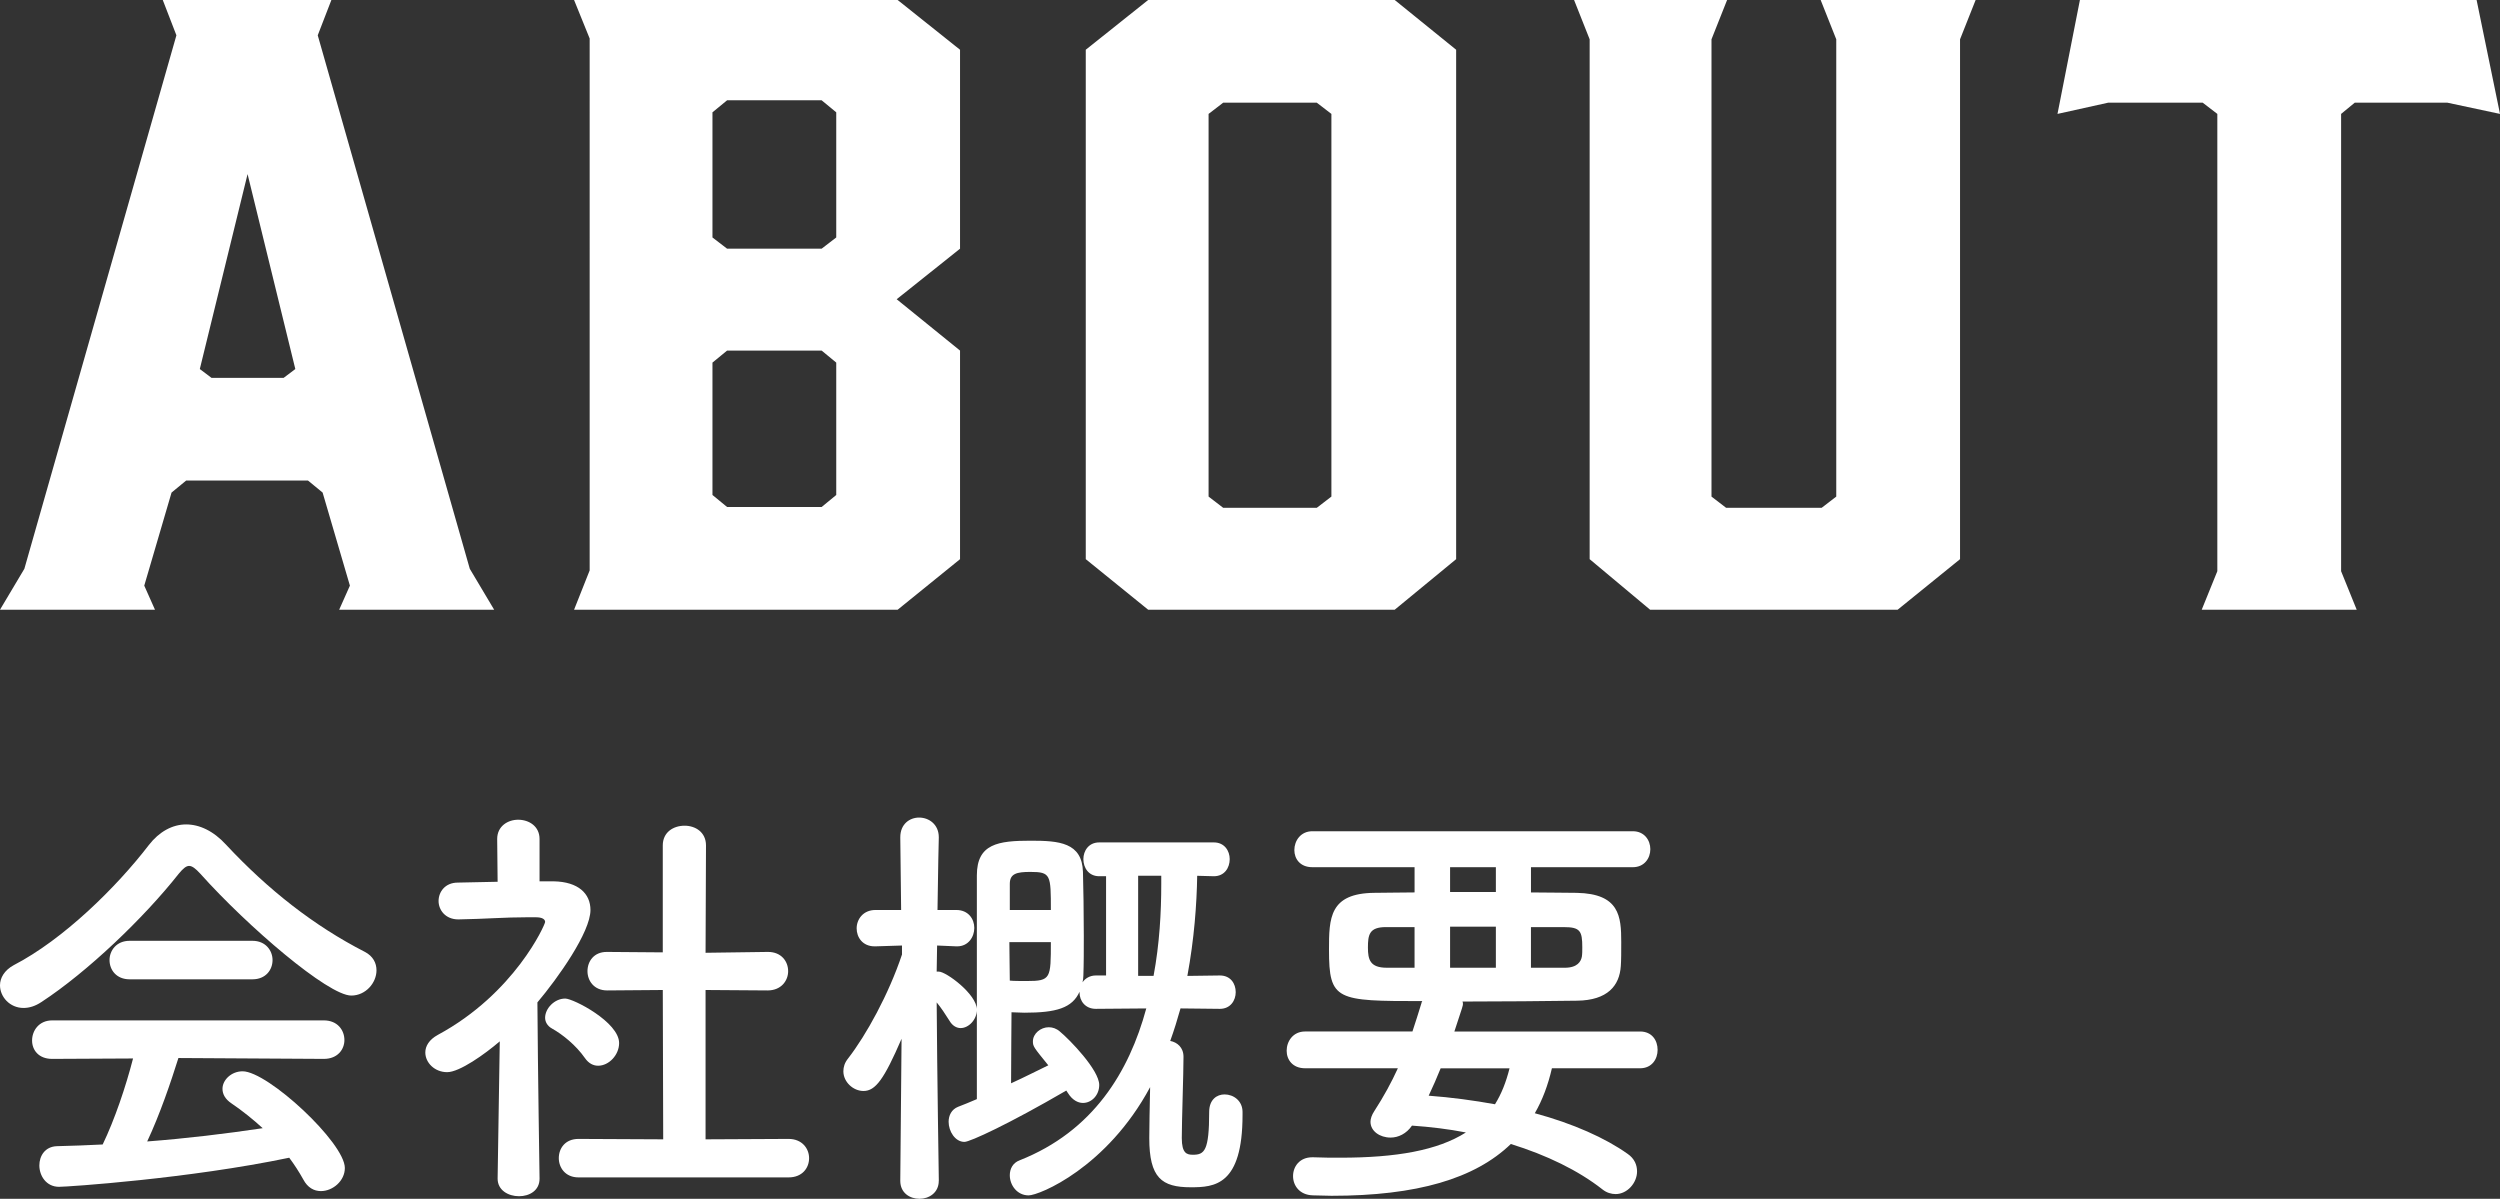
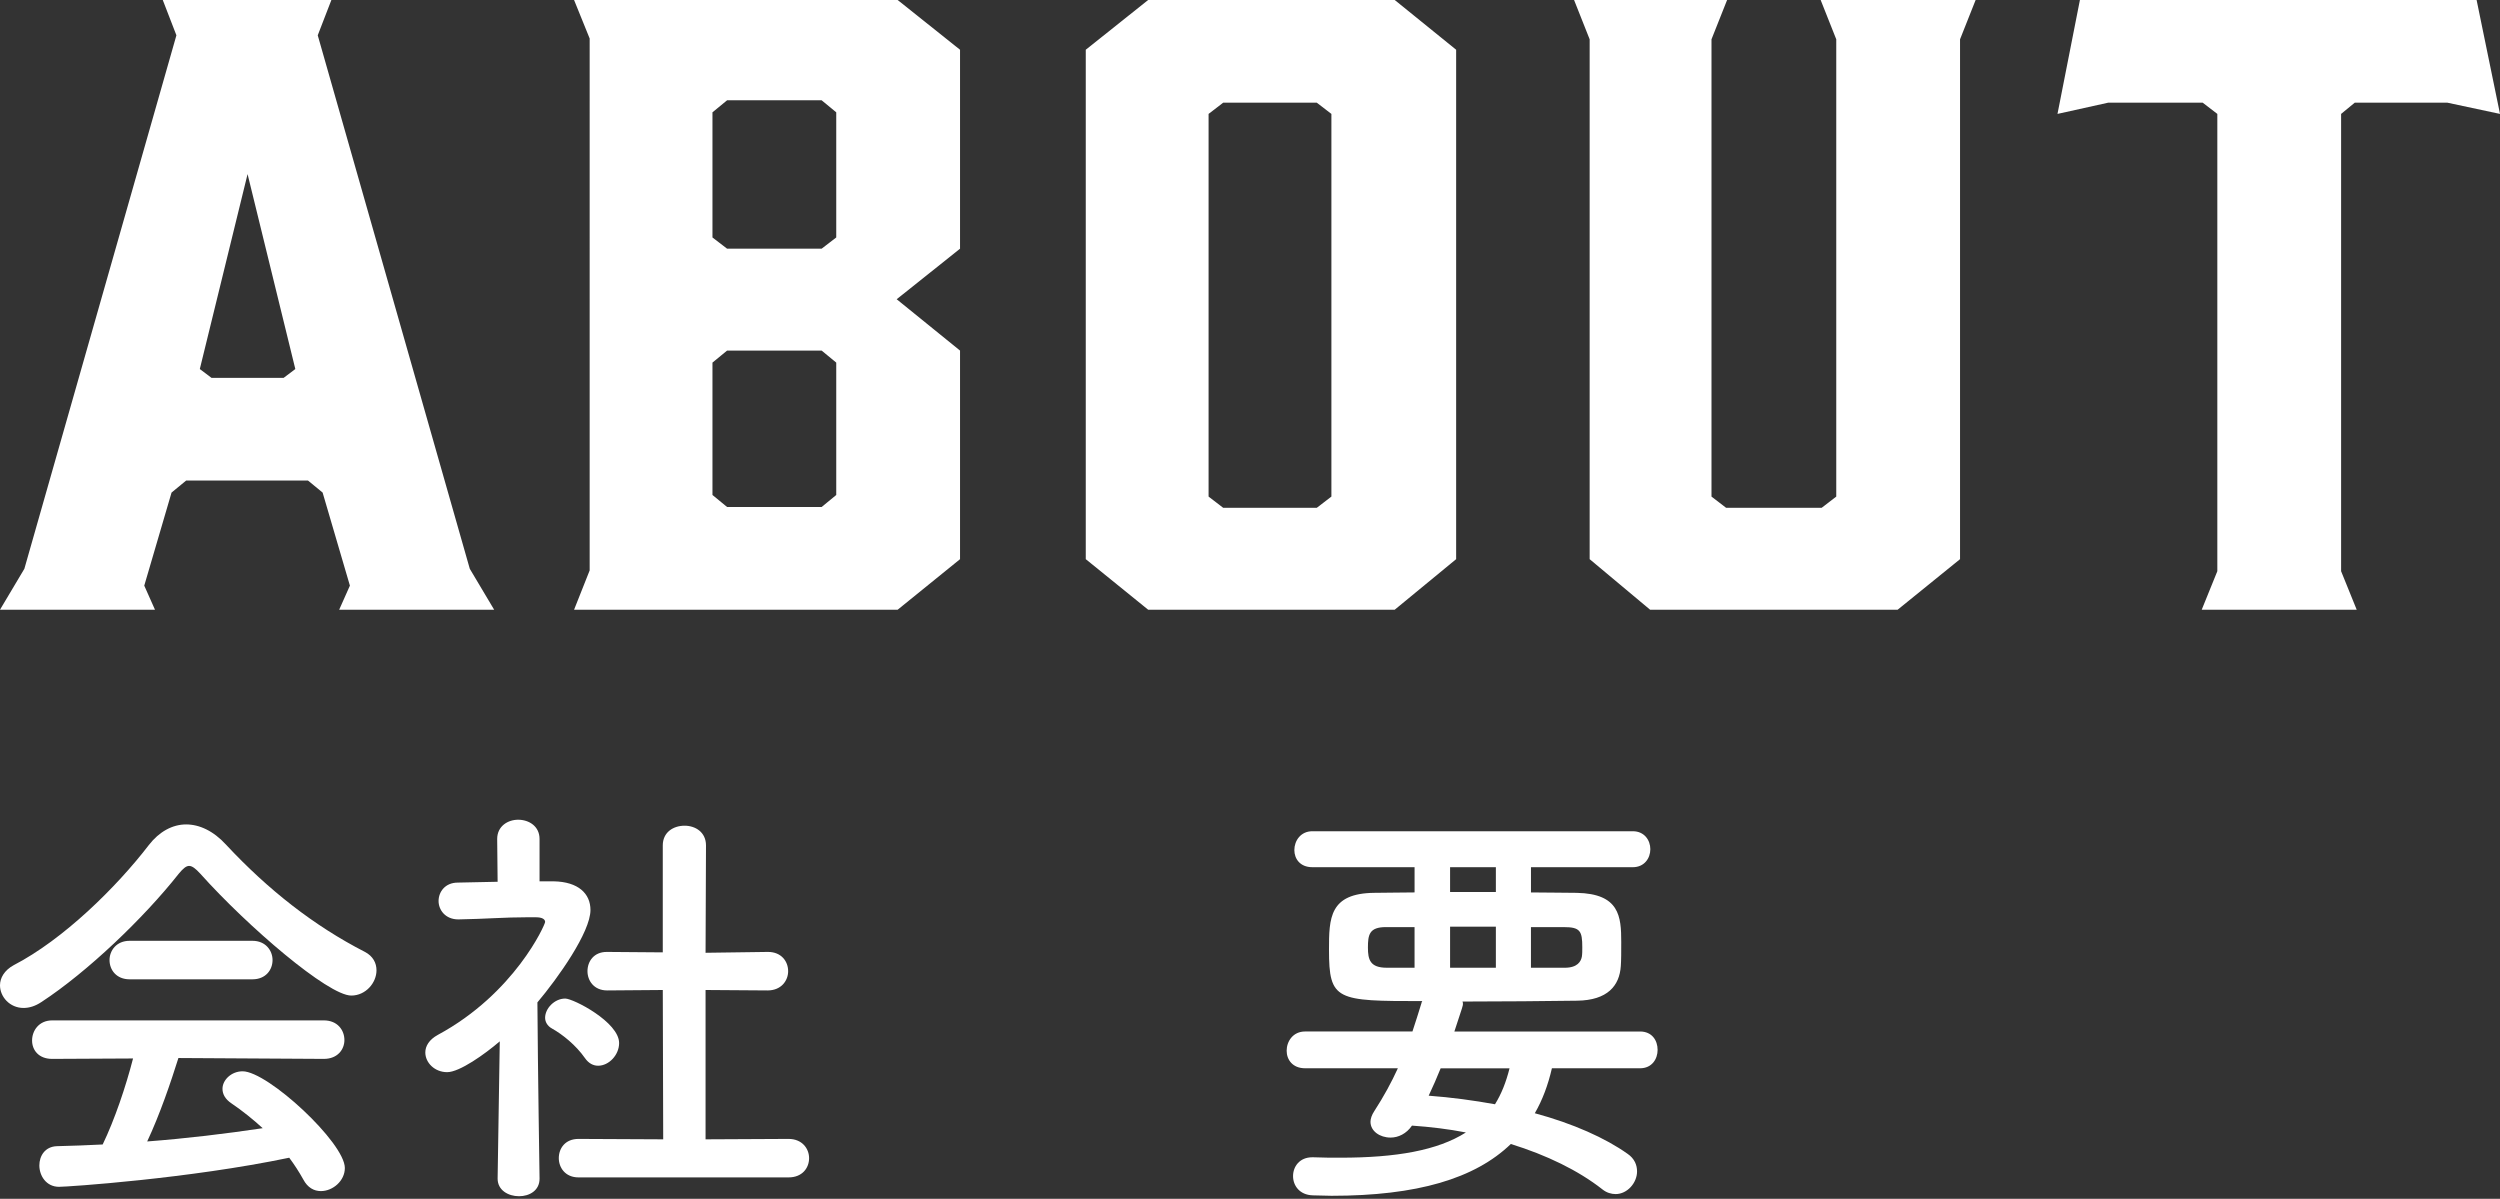
<svg xmlns="http://www.w3.org/2000/svg" version="1.1" id="レイヤー_1" x="0px" y="0px" width="186.967px" height="89.654px" viewBox="0 0 186.967 89.654" xml:space="preserve">
  <rect x="0" y="0" width="186.967" height="89.654" fill="#333333" stroke="none" />
  <g>
    <g>
      <path fill="#FFFFFF" d="M36.956,45.598h-11.59l0.802-1.8l-2.041-6.96l-1.093-0.899h-9.112l-1.093,0.899l-2.041,6.96l0.802,1.8H0    l1.822-3.06L13.193,2.64L12.173,0h12.61L23.763,2.64l11.371,39.898L36.956,45.598z M15.817,28.259h5.395l0.874-0.66l-3.571-14.58    l-3.572,14.58L15.817,28.259z" />
      <path fill="#FFFFFF" d="M42.933,0h24.2l4.665,3.721v14.879l-4.738,3.779l4.738,3.84v15.6l-4.665,3.78h-24.2l1.166-2.94V2.88    L42.933,0z M53.283,17.759l1.094,0.84h7.07l1.093-0.84V8.4l-1.093-0.9h-7.07l-1.094,0.9V17.759z M61.447,26.218h-7.07l-1.094,0.9    v9.9l1.094,0.899h7.07l1.093-0.899v-9.9L61.447,26.218z" />
      <path fill="#FFFFFF" d="M108.9,3.72v38.098l-4.593,3.78H85.866l-4.665-3.78V3.72L85.866,0h18.441L108.9,3.72z M98.477,7.679    h-6.998l-1.093,0.84v28.619l1.093,0.84h6.998l1.094-0.84V8.519L98.477,7.679z" />
      <path fill="#FFFFFF" d="M146.585,2.94v38.878l-4.665,3.78h-18.515l-4.52-3.78V2.94L117.72,0h11.444l-1.167,2.94v34.198l1.094,0.84    h7.144l1.093-0.84V2.94L136.161,0h11.59L146.585,2.94z" />
      <path fill="#FFFFFF" d="M186.967,8.519l-3.937-0.84h-6.925l-1.021,0.84v34.199l1.166,2.88h-11.59l1.167-2.88V8.519l-1.094-0.84    h-7.07l-3.79,0.84L155.55,0h29.667L186.967,8.519z" />
    </g>
    <g>
      <path fill="#FFFFFF" d="M14.975,65.335c-0.352-0.383-0.607-0.576-0.831-0.576c-0.225,0-0.448,0.193-0.769,0.576    c-2.624,3.328-6.848,7.359-10.271,9.6c-0.479,0.32-0.928,0.447-1.344,0.447c-1.023,0-1.76-0.83-1.76-1.695    c0-0.543,0.32-1.119,1.024-1.504c3.711-1.92,7.679-5.822,10.111-8.99c0.768-0.992,1.76-1.537,2.783-1.537    c0.992,0,2.048,0.48,3.008,1.537c3.136,3.359,6.56,6.047,10.367,7.998c0.608,0.32,0.864,0.832,0.864,1.377    c0,0.928-0.8,1.887-1.888,1.887C24.542,74.455,18.526,69.304,14.975,65.335z M13.343,79.126c-0.575,1.824-1.375,4.191-2.335,6.24    c2.943-0.225,5.855-0.576,8.639-0.992c-0.735-0.672-1.535-1.312-2.336-1.855c-0.479-0.32-0.672-0.705-0.672-1.088    c0-0.672,0.672-1.312,1.504-1.312c1.888,0,7.647,5.344,7.647,7.232c0,0.959-0.896,1.727-1.792,1.727    c-0.512,0-0.991-0.256-1.312-0.863c-0.32-0.576-0.672-1.119-1.056-1.633c-7.487,1.568-16.575,2.176-17.215,2.176    c-0.96,0-1.472-0.83-1.472-1.6c0-0.703,0.416-1.408,1.312-1.439c1.12-0.031,2.271-0.064,3.424-0.127    c0.896-1.857,1.728-4.32,2.271-6.432l-6.047,0.031c-1.024,0-1.504-0.672-1.504-1.375c0-0.736,0.512-1.504,1.504-1.504h20.318    c1.023,0,1.536,0.734,1.536,1.471c0,0.705-0.513,1.408-1.536,1.408L13.343,79.126z M9.695,73.24c-0.992,0-1.504-0.705-1.504-1.439    c0-0.705,0.512-1.441,1.504-1.441h9.184c0.992,0,1.504,0.736,1.504,1.441c0,0.734-0.512,1.439-1.504,1.439H9.695z" />
      <path fill="#FFFFFF" d="M40.352,88.15c0,0.896-0.768,1.312-1.536,1.312c-0.8,0-1.6-0.447-1.6-1.312v-0.031l0.16-10.24    c-1.12,0.961-3.008,2.305-3.936,2.305c-0.929,0-1.632-0.705-1.632-1.473c0-0.479,0.287-0.959,0.928-1.311    c5.76-3.105,8.031-8.256,8.031-8.447c0-0.32-0.48-0.354-0.704-0.354c-0.191,0-0.384,0-0.576,0c-1.823,0-3.199,0.129-5.184,0.16    h-0.031c-0.96,0-1.473-0.703-1.473-1.375s0.48-1.377,1.44-1.377c0.991-0.031,1.983-0.031,2.976-0.062l-0.032-3.201    c0-0.959,0.8-1.439,1.568-1.439c0.8,0,1.6,0.48,1.6,1.439v3.168h1.056c1.856,0.033,2.752,0.928,2.752,2.145    c0,1.664-2.432,5.088-3.968,6.91c0.032,4.961,0.16,13.152,0.16,13.152V88.15z M43.743,79.126c-0.672-0.959-1.664-1.76-2.464-2.207    c-0.352-0.191-0.512-0.512-0.512-0.801c0-0.703,0.704-1.439,1.504-1.439c0.607,0,4.031,1.76,4.031,3.328    c0,0.896-0.768,1.695-1.567,1.695C44.383,79.703,44.031,79.542,43.743,79.126z M43.264,88.054c-0.992,0-1.473-0.736-1.473-1.439    c0-0.736,0.48-1.439,1.473-1.439l6.335,0.031l-0.031-11.168l-4.16,0.033c-0.992,0-1.472-0.736-1.472-1.439    c0-0.736,0.479-1.441,1.439-1.441h0.032l4.16,0.033v-8c0-0.992,0.8-1.473,1.632-1.473c0.8,0,1.6,0.48,1.6,1.473l-0.032,8.031    l4.64-0.064h0.032c0.992,0,1.504,0.705,1.504,1.441c0,0.703-0.512,1.439-1.536,1.439l-4.64-0.033v11.168l6.208-0.031    c1.023,0,1.535,0.734,1.535,1.439c0,0.736-0.512,1.439-1.535,1.439H43.264z" />
-       <path fill="#FFFFFF" d="M70.208,88.31c0,0.896-0.736,1.344-1.44,1.344c-0.735,0-1.439-0.447-1.439-1.344v-0.031l0.096-10.592    c-1.312,3.039-1.952,3.904-2.848,3.904c-0.768,0-1.504-0.672-1.504-1.473c0-0.32,0.096-0.641,0.352-0.959    c1.345-1.729,3.04-4.801,4.032-7.775v-0.672l-1.984,0.062c-0.031,0-0.031,0-0.063,0c-0.896,0-1.344-0.672-1.344-1.344    s0.479-1.375,1.407-1.375h1.92l-0.063-5.408v-0.031c0-0.992,0.704-1.473,1.407-1.473c0.736,0,1.473,0.512,1.473,1.473v0.031    c0,0-0.064,2.527-0.097,5.408h1.408c0.896,0,1.344,0.672,1.344,1.344s-0.447,1.375-1.279,1.375c-0.032,0-0.032,0-0.064,0    l-1.439-0.062c0,0.672-0.032,1.344-0.032,1.951c0.063,0,0.096,0,0.16,0c0.544,0,2.848,1.695,2.848,2.848    c0,0.736-0.608,1.375-1.216,1.375c-0.288,0-0.608-0.158-0.832-0.543c-0.32-0.512-0.64-0.992-0.96-1.377    c0.032,5.121,0.16,13.312,0.16,13.312V88.31z M88.286,75.416c-0.224,0.799-0.479,1.631-0.768,2.432    c0.512,0.096,0.992,0.48,0.992,1.184c0,1.248-0.128,4.832-0.128,6.08c0,1.152,0.384,1.248,0.831,1.248    c0.864,0,1.217-0.289,1.217-3.201c0-0.928,0.575-1.311,1.151-1.311c0.672,0,1.344,0.48,1.344,1.311c0,0.064,0,0.16,0,0.225    c0,5.279-2.111,5.408-3.871,5.408c-2.176,0-3.104-0.705-3.104-3.68c0-0.736,0.032-2.4,0.064-3.809    c-3.231,6.016-8.287,8.096-9.088,8.096c-0.863,0-1.407-0.768-1.407-1.504c0-0.48,0.224-0.928,0.735-1.119    c5.504-2.176,8.191-6.625,9.472-11.359l-3.775,0.031c-0.8,0-1.216-0.607-1.216-1.215c0-0.033,0-0.033,0-0.064    c-0.544,1.215-1.729,1.568-4.128,1.568c-0.353,0-0.672-0.033-0.96-0.033c0,0.865-0.032,3.297-0.032,5.312    c1.056-0.48,2.048-0.992,2.784-1.344c-1.088-1.344-1.152-1.408-1.152-1.793c0-0.576,0.576-1.055,1.184-1.055    c0.288,0,0.576,0.096,0.832,0.32c0.736,0.607,2.944,2.879,2.944,3.998c0,0.77-0.576,1.344-1.216,1.344    c-0.384,0-0.8-0.223-1.12-0.734l-0.128-0.193c-4.288,2.496-7.199,3.84-7.615,3.84c-0.704,0-1.185-0.799-1.185-1.504    c0-0.479,0.225-0.928,0.704-1.119c0.416-0.16,0.896-0.352,1.408-0.576c0-16.734,0-16.734,0-16.734c0-2.369,1.6-2.592,4.031-2.592    c2.112,0,3.84,0.127,3.904,2.336c0.031,1.184,0.063,3.008,0.063,4.768c0,1.055,0,2.111-0.032,2.975    c0,0.193-0.031,0.354-0.063,0.512c0.192-0.287,0.544-0.512,0.992-0.512h0.768v-7.422h-0.512c-0.8,0-1.185-0.641-1.185-1.281    c0-0.607,0.385-1.248,1.185-1.248h8.575c0.8,0,1.184,0.641,1.184,1.248c0,0.641-0.384,1.281-1.184,1.281l-1.248-0.033    c-0.032,2.111-0.224,4.736-0.735,7.488l2.432-0.033c0.8,0,1.184,0.609,1.184,1.248c0,0.609-0.384,1.248-1.184,1.248L88.286,75.416    z M75.487,70.457c0,0.99,0.032,1.982,0.032,2.879c0.288,0.031,0.8,0.031,1.279,0.031c1.792,0,1.792-0.191,1.792-2.91H75.487z     M78.591,68.056c0-2.625,0-2.848-1.535-2.848c-1.024,0-1.536,0.127-1.536,0.895v1.953H78.591z M86.271,72.984    c0.448-2.4,0.576-4.768,0.576-6.848c0-0.225,0-0.416,0-0.641h-1.729v7.488H86.271z" />
      <path fill="#FFFFFF" d="M116.062,79.894c-0.288,1.248-0.704,2.369-1.279,3.361c2.848,0.768,5.279,1.855,6.943,3.039    c0.512,0.352,0.704,0.832,0.704,1.312c0,0.863-0.736,1.695-1.601,1.695c-0.319,0-0.672-0.096-0.991-0.352    c-1.792-1.408-4.16-2.561-6.848-3.393c-2.688,2.592-7.008,3.873-13.407,3.873c-0.48,0-0.928-0.033-1.408-0.033    c-0.991-0.031-1.472-0.736-1.472-1.439c0-0.705,0.48-1.408,1.439-1.408c0.032,0,0.032,0,0.064,0    c0.704,0.031,1.408,0.031,2.048,0.031c4.16,0,7.264-0.543,9.375-1.887c-1.312-0.256-2.655-0.416-4.031-0.512    c-0.416,0.607-1.024,0.895-1.6,0.895c-0.801,0-1.504-0.479-1.504-1.184c0-0.223,0.096-0.512,0.287-0.799    c0.704-1.088,1.28-2.145,1.761-3.201H97.6c-0.928,0-1.375-0.639-1.375-1.311c0-0.705,0.479-1.439,1.375-1.439h8.032    c0.224-0.674,0.447-1.377,0.672-2.113c0-0.031,0.031-0.127,0.063-0.16c-6.432,0-6.976-0.031-6.976-3.84    c0-2.367,0.032-4.223,3.392-4.256c0.929,0,1.952-0.031,3.008-0.031v-1.887h-7.647c-0.928,0-1.344-0.641-1.344-1.281    c0-0.703,0.48-1.408,1.344-1.408h23.967c0.864,0,1.312,0.672,1.312,1.344s-0.447,1.346-1.312,1.346h-7.615v1.887    c1.216,0,2.399,0.031,3.424,0.031c3.199,0.064,3.327,1.762,3.327,3.682c0,0.672,0,1.375-0.032,1.791    c-0.096,1.473-0.991,2.561-3.264,2.592c-2.432,0.031-5.503,0.064-8.575,0.064c0.032,0.062,0.032,0.127,0.032,0.191    c0,0.096,0,0.129-0.64,2.049h13.887c0.896,0,1.312,0.672,1.312,1.375c0,0.672-0.416,1.375-1.312,1.375H116.062z M105.791,69.335    h-2.144c-1.248,0-1.344,0.576-1.344,1.535c0,0.896,0.16,1.504,1.408,1.504h2.079V69.335z M107.743,79.894    c-0.288,0.705-0.576,1.377-0.896,2.049c1.695,0.127,3.359,0.352,4.959,0.641c0.48-0.77,0.832-1.664,1.088-2.689H107.743z     M111.871,64.857h-3.424v1.855h3.424V64.857z M111.871,69.304h-3.424v3.07h3.424V69.304z M117.022,72.375    c0.96,0,1.216-0.479,1.28-0.83c0.032-0.193,0.032-0.449,0.032-0.705c0-1.215-0.16-1.504-1.376-1.504h-2.464v3.039H117.022z" />
    </g>
  </g>
</svg>